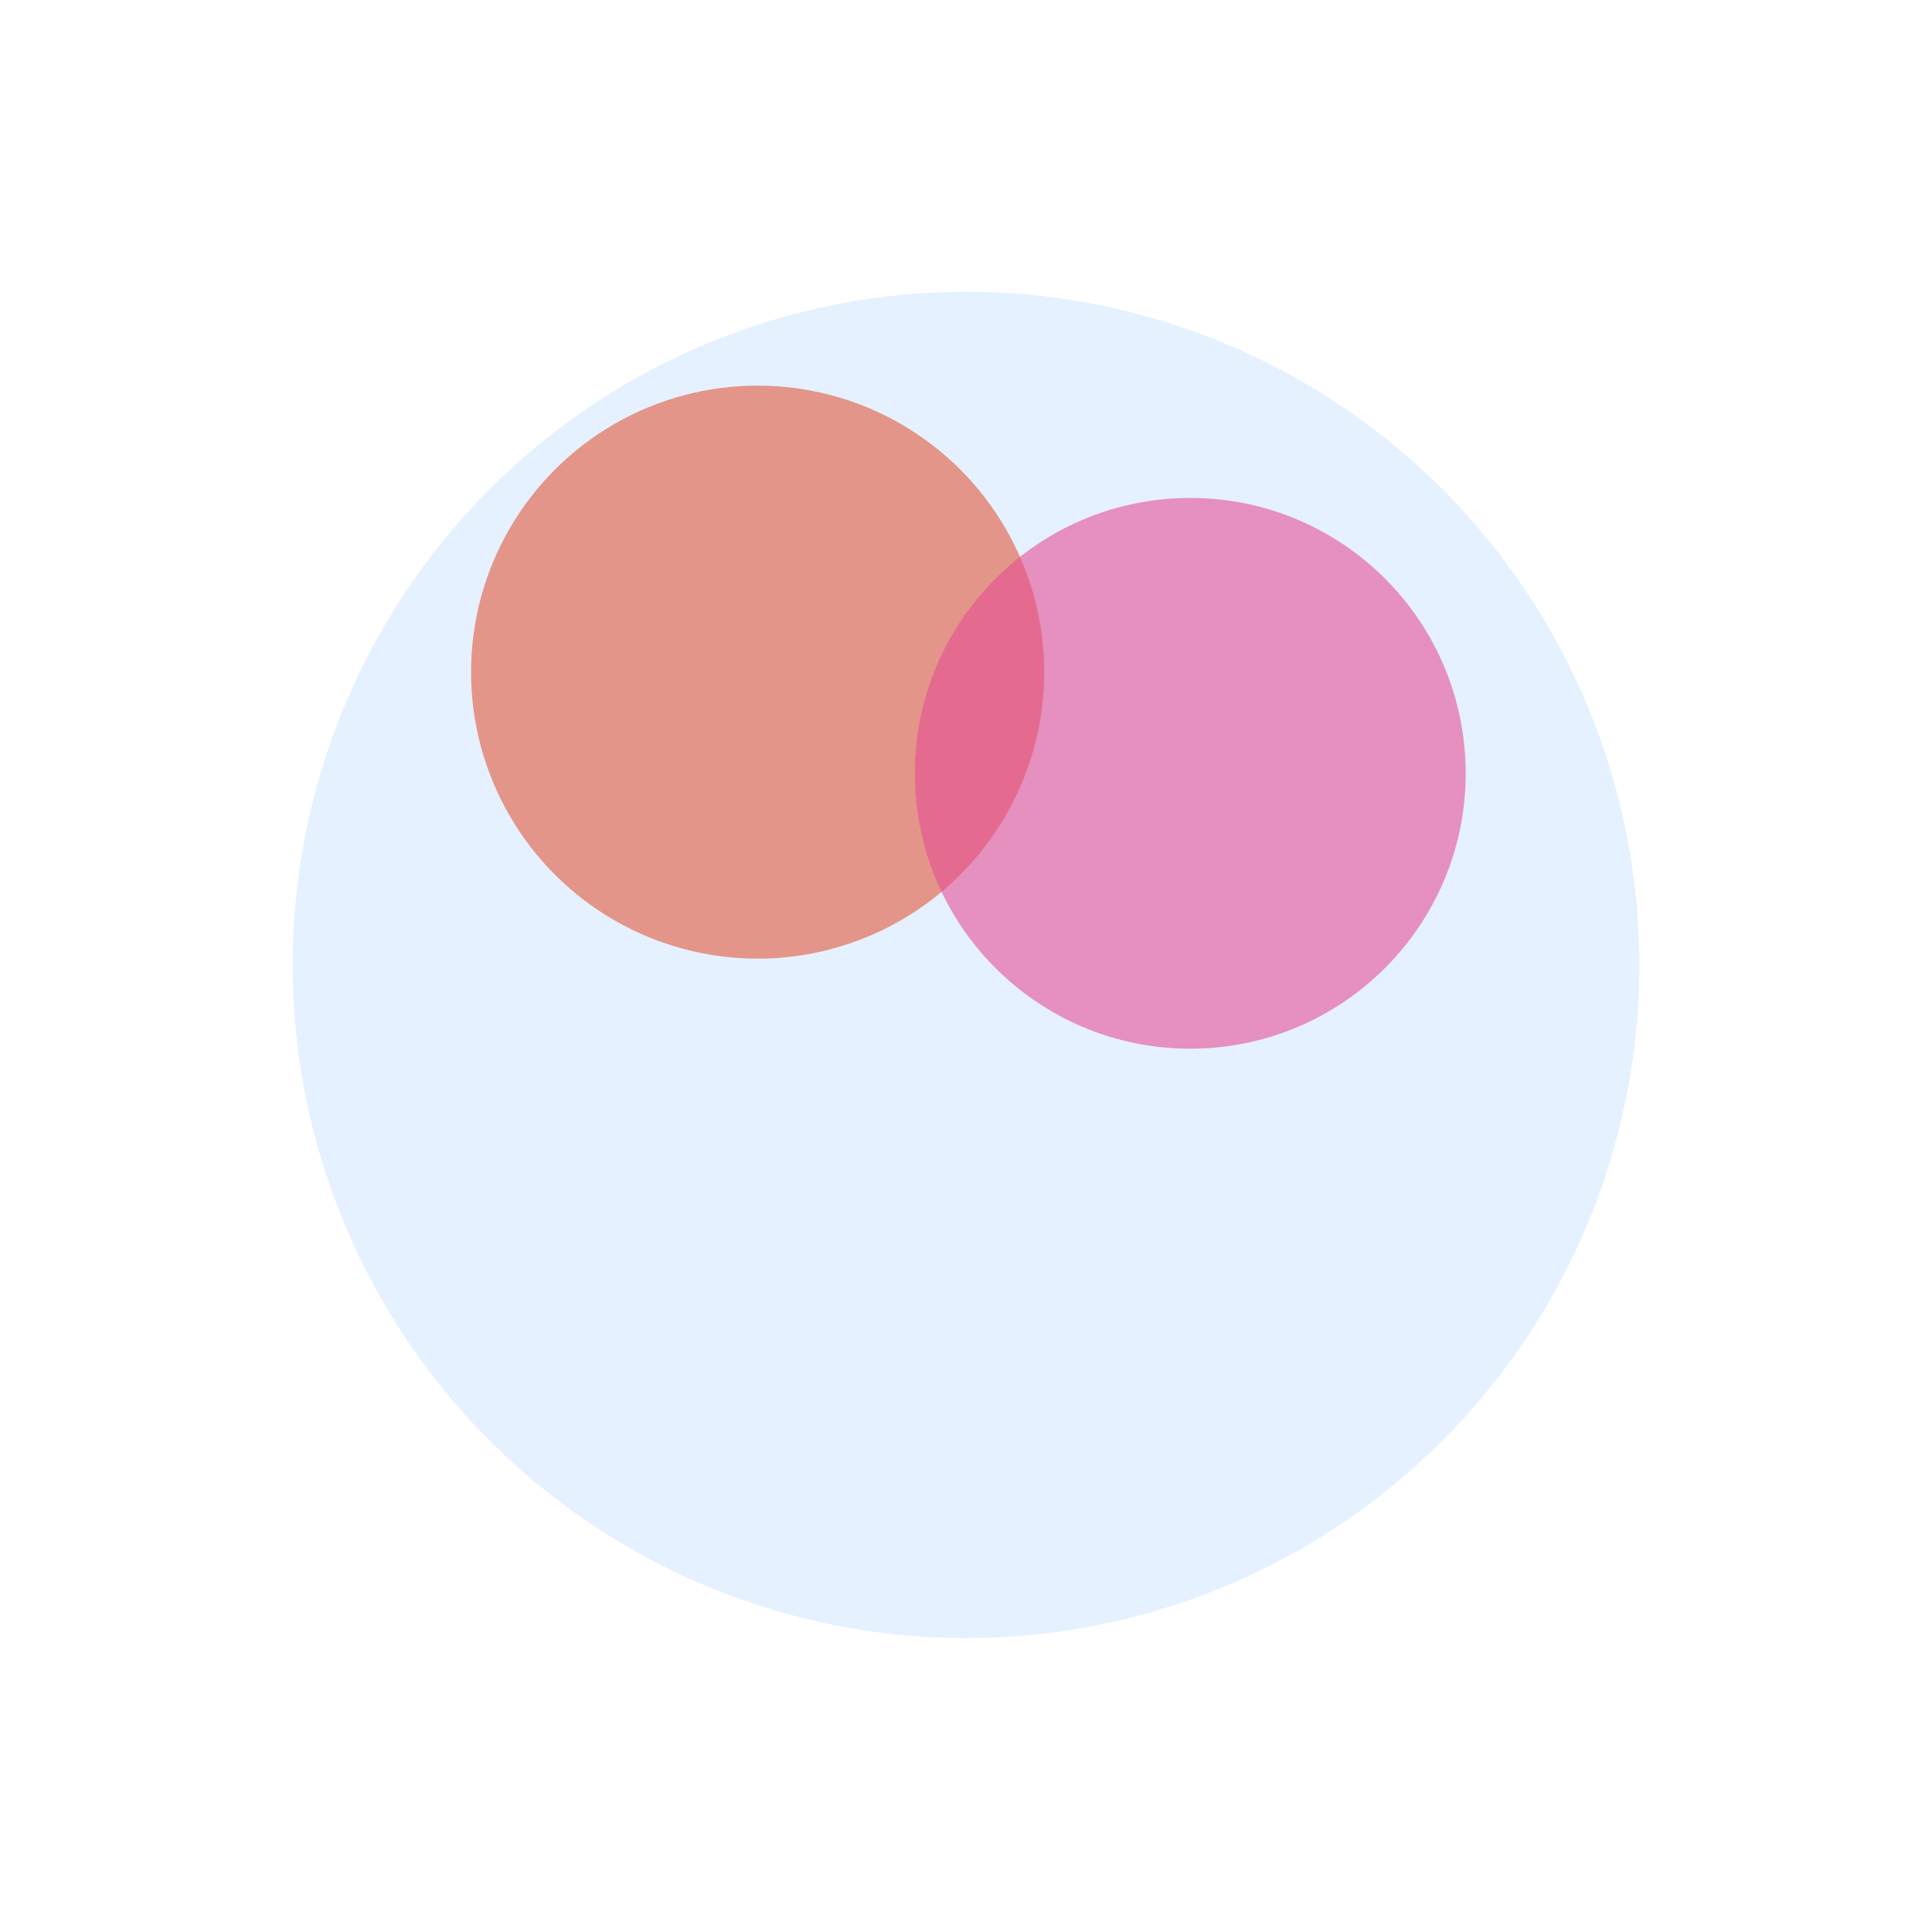
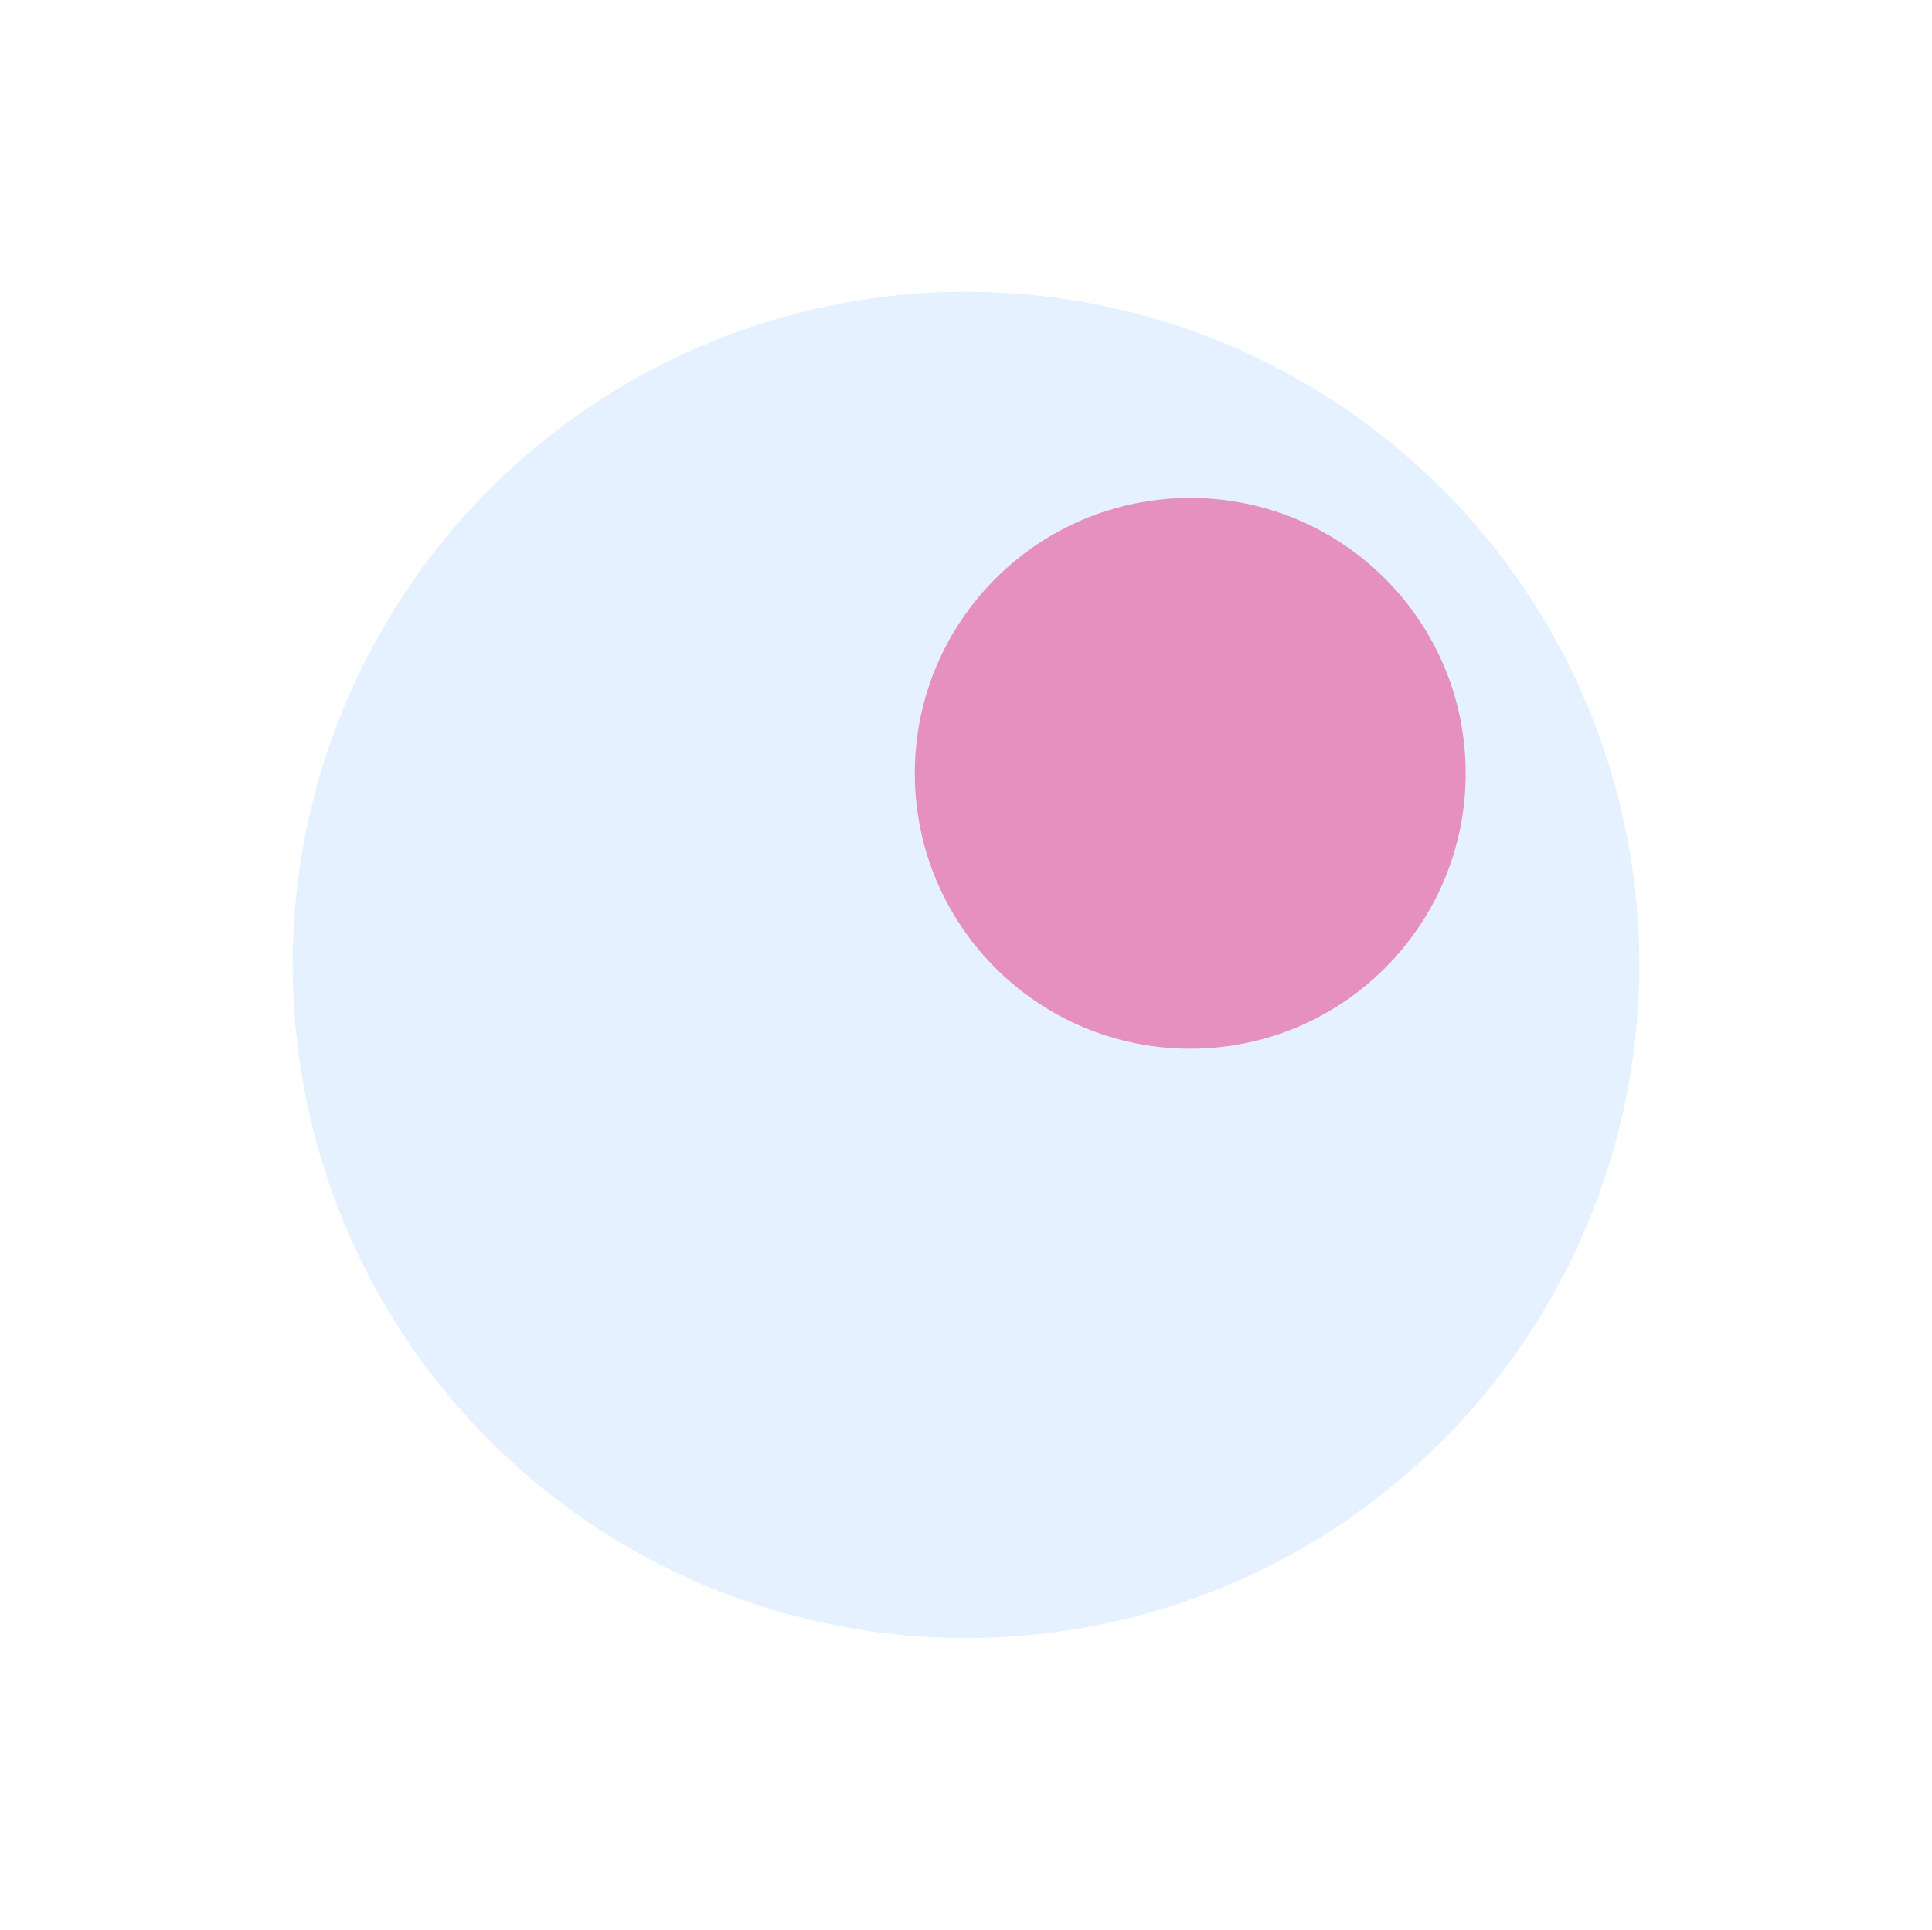
<svg xmlns="http://www.w3.org/2000/svg" width="1132" height="1131" viewBox="0 0 1132 1131" fill="none">
  <g opacity=".6" filter="url(#a)">
-     <circle cx="167.913" cy="167.913" r="167.913" transform="matrix(-1 0 0 1 611.826 226)" fill="#FC521F" />
-   </g>
+     </g>
  <g opacity=".6" filter="url(#b)">
    <circle cx="161.387" cy="161.387" r="161.387" transform="matrix(-1 0 0 1 858.773 291.827)" fill="#FF4785" />
  </g>
  <g opacity=".12" filter="url(#c)">
    <circle cx="566" cy="565.5" r="394.5" fill="#1F85FC" />
  </g>
  <defs>
    <filter id="a" x="105.12" y="55.12" width="677.586" height="677.587" filterUnits="userSpaceOnUse" color-interpolation-filters="sRGB">
      <feFlood flood-opacity="0" result="BackgroundImageFix" />
      <feBlend in="SourceGraphic" in2="BackgroundImageFix" result="shape" />
      <feGaussianBlur stdDeviation="85.44" result="effect1_foregroundBlur_167_4635" />
    </filter>
    <filter id="b" x="365.12" y="120.947" width="664.533" height="664.533" filterUnits="userSpaceOnUse" color-interpolation-filters="sRGB">
      <feFlood flood-opacity="0" result="BackgroundImageFix" />
      <feBlend in="SourceGraphic" in2="BackgroundImageFix" result="shape" />
      <feGaussianBlur stdDeviation="85.44" result="effect1_foregroundBlur_167_4635" />
    </filter>
    <filter id="c" x=".62" y=".12" width="1130.76" height="1130.76" filterUnits="userSpaceOnUse" color-interpolation-filters="sRGB">
      <feFlood flood-opacity="0" result="BackgroundImageFix" />
      <feBlend in="SourceGraphic" in2="BackgroundImageFix" result="shape" />
      <feGaussianBlur stdDeviation="85.44" result="effect1_foregroundBlur_167_4635" />
    </filter>
  </defs>
</svg>